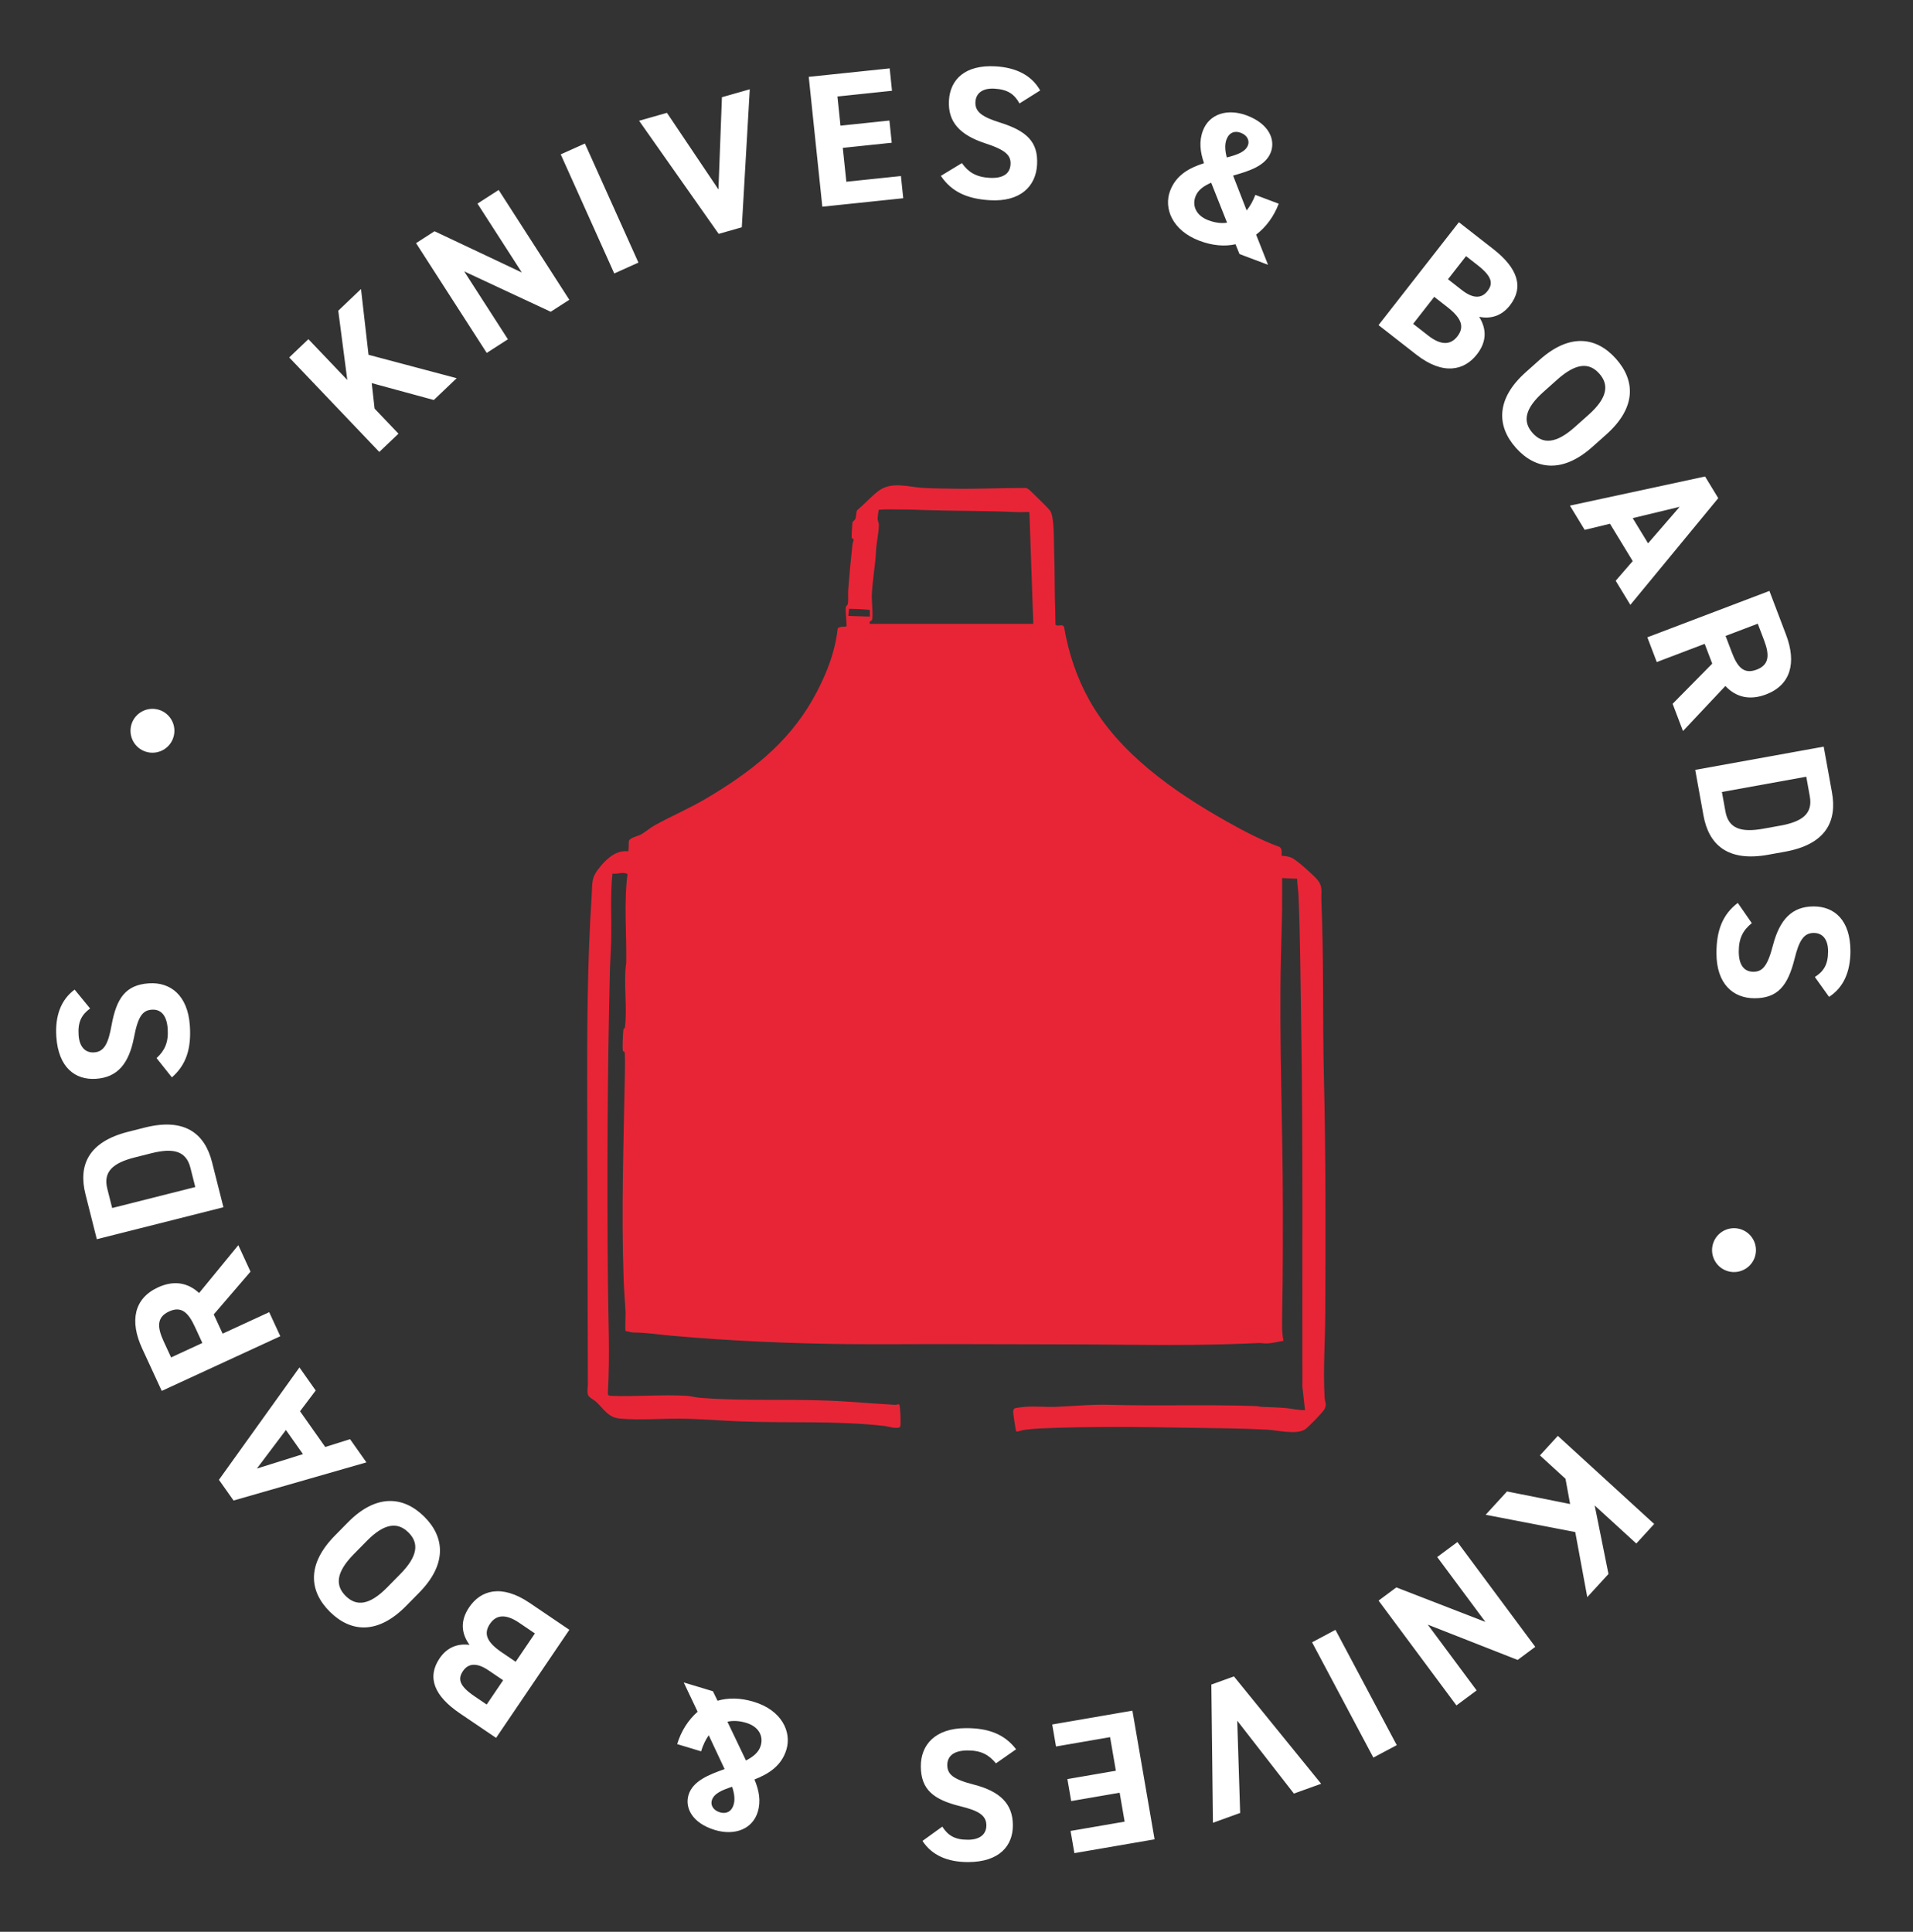
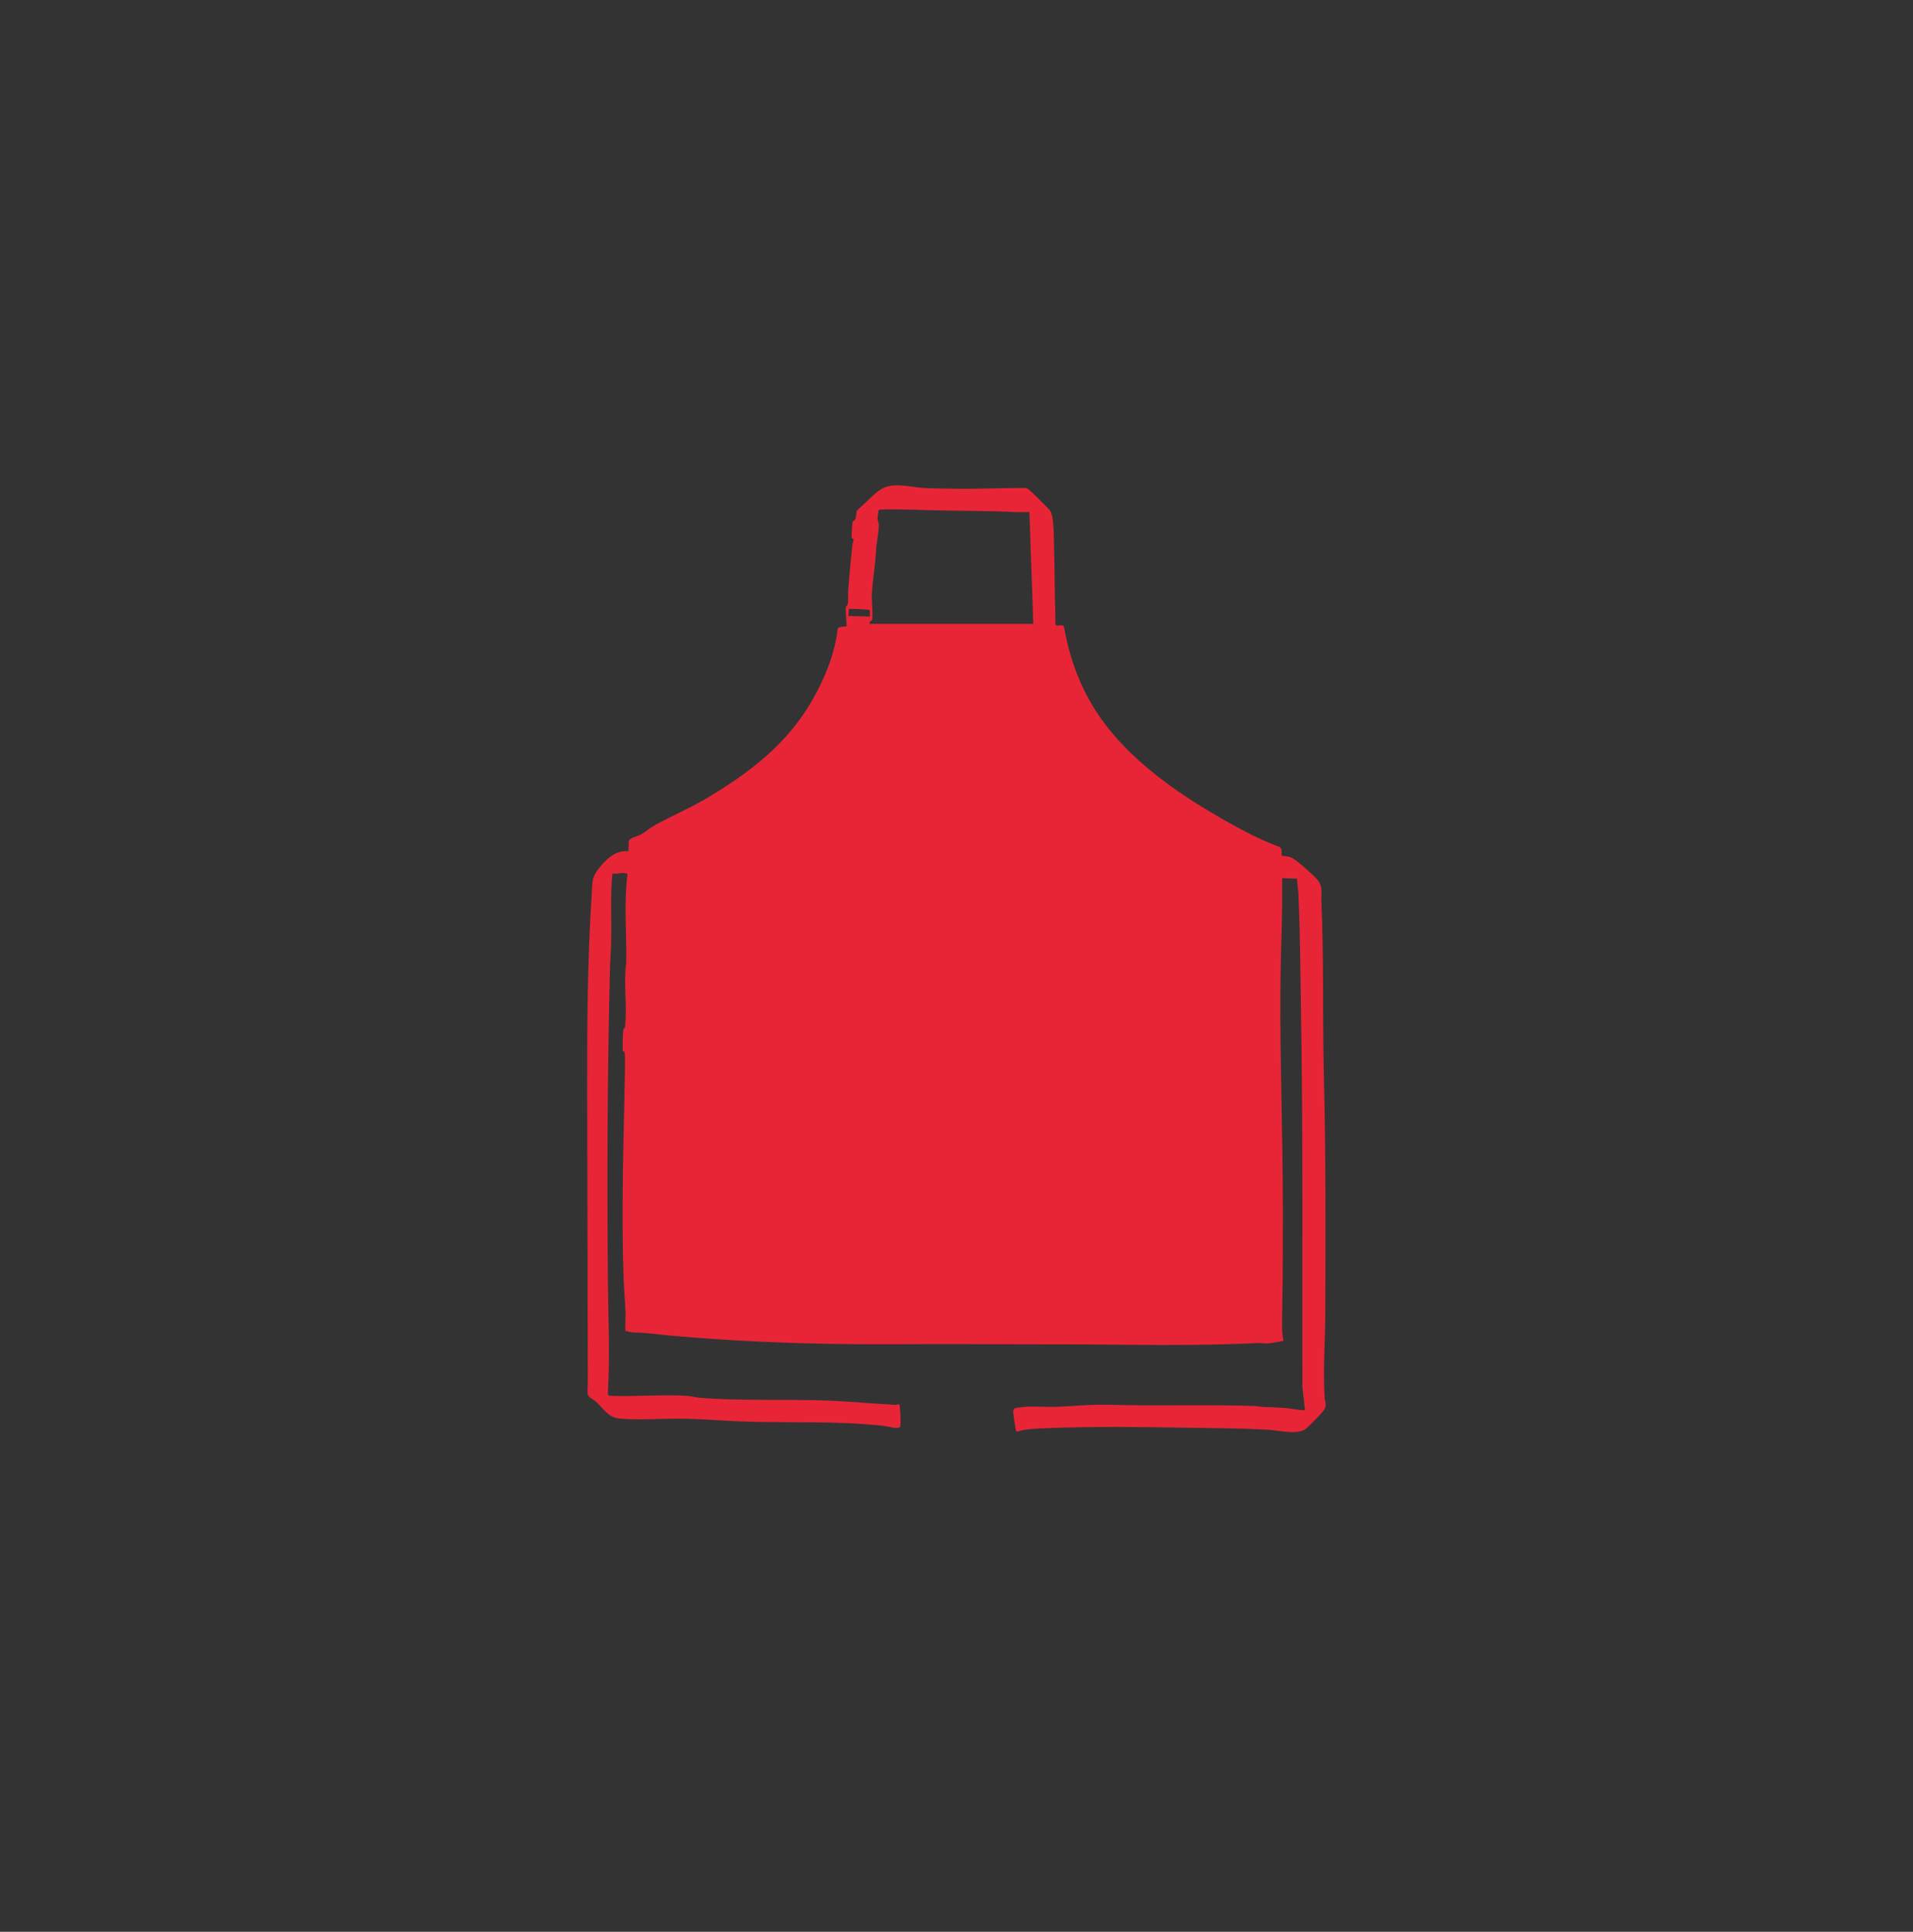
<svg xmlns="http://www.w3.org/2000/svg" fill="none" viewBox="0 0 101 102" height="102" width="101">
  <rect x="0" y="0" width="101" height="102" fill="#333333" stroke="none" />
  <path fill="#E82536" d="M54.786 26.289C54.927 26.427 55.367 26.855 55.453 26.983C55.501 27.055 55.536 27.176 55.553 27.262C55.66 27.804 55.639 28.743 55.66 29.329C55.687 30.075 55.68 30.827 55.694 31.573C55.704 32.046 55.725 32.511 55.725 32.984C55.883 33.115 56.09 32.898 56.182 33.119C56.41 34.462 56.846 35.776 57.51 36.964C59.093 39.794 61.989 41.806 64.752 43.366C65.656 43.877 66.585 44.36 67.562 44.722C67.71 44.833 67.659 45.026 67.665 45.188C67.834 45.188 68.044 45.223 68.202 45.292C68.443 45.395 69.327 46.189 69.523 46.414C69.864 46.807 69.743 47.073 69.764 47.553C69.898 50.645 69.822 53.772 69.898 56.871C69.998 60.996 69.987 65.158 69.97 69.296C69.963 70.777 69.853 72.299 69.933 73.783C69.946 74.052 70.063 74.114 69.933 74.397C69.857 74.556 69.059 75.371 68.904 75.471C68.446 75.768 67.463 75.519 66.929 75.488C65.612 75.415 64.291 75.409 62.97 75.388C60.352 75.343 57.572 75.305 54.954 75.419C54.693 75.429 54.359 75.46 54.101 75.495C53.96 75.512 53.826 75.567 53.688 75.592C53.644 75.578 53.647 75.54 53.633 75.505C53.609 75.44 53.492 74.611 53.492 74.539C53.492 74.477 53.52 74.377 53.585 74.356C53.657 74.332 54.032 74.287 54.129 74.28C54.666 74.242 55.24 74.301 55.78 74.28C56.736 74.242 57.627 74.145 58.601 74.173C61.171 74.249 63.761 74.145 66.341 74.242C66.424 74.242 66.499 74.277 66.578 74.28C67.026 74.301 67.476 74.308 67.92 74.349C68.247 74.38 68.57 74.47 68.9 74.453L68.763 73.227C68.749 66.77 68.801 60.292 68.694 53.831C68.66 51.646 68.649 49.454 68.556 47.273C68.546 46.99 68.484 46.683 68.484 46.396L67.693 46.362C67.696 46.61 67.689 46.859 67.693 47.104C67.707 48.25 67.652 49.403 67.628 50.555C67.528 54.99 67.731 59.408 67.731 63.843C67.731 68.278 67.714 67.595 67.693 69.465C67.689 69.907 67.669 70.363 67.765 70.794C67.487 70.843 67.204 70.915 66.922 70.932C66.761 70.943 66.585 70.905 66.448 70.912C64.146 71.022 61.9 71.029 59.595 71.005C56.719 70.97 53.836 70.984 50.961 70.97C48.927 70.96 46.874 70.987 44.841 70.97C41.727 70.939 38.542 70.801 35.449 70.525C34.785 70.466 34.111 70.359 33.454 70.356C33.323 70.356 33.162 70.294 33.028 70.28C32.996 70.242 33.031 69.469 33.028 69.334C33 68.723 32.945 68.119 32.924 67.505C32.797 63.895 32.928 60.212 32.993 56.602C32.993 56.45 33.01 55.608 32.972 55.546C32.955 55.522 32.897 55.522 32.886 55.487C32.852 55.36 32.886 54.48 32.921 54.328C32.928 54.3 32.983 54.317 32.993 54.255C33.131 53.206 32.907 51.905 33.062 50.838C33.089 49.271 32.931 47.705 33.131 46.145C32.88 46.017 32.604 46.169 32.336 46.124C32.209 47.311 32.298 48.505 32.267 49.696C32.253 50.258 32.209 50.821 32.198 51.387C32.068 56.792 32.044 62.204 32.095 67.609C32.112 69.576 32.209 71.543 32.095 73.51C32.095 73.562 32.088 73.617 32.112 73.666L32.216 73.7C33.54 73.755 34.93 73.621 36.244 73.7C36.485 73.714 36.729 73.787 36.966 73.804C39.577 74.011 42.202 73.821 44.81 74.011C45.635 74.07 46.458 74.128 47.286 74.177C47.345 74.177 47.417 74.121 47.479 74.163C47.534 74.204 47.569 75.181 47.531 75.322C47.431 75.488 46.874 75.312 46.702 75.291C44.101 74.998 41.593 75.153 38.999 75.046C37.971 75.005 36.939 74.912 35.907 74.905C34.851 74.898 33.757 74.995 32.714 74.898C32.081 74.839 31.882 74.377 31.448 73.994C31.335 73.894 31.077 73.776 31.043 73.641C30.988 73.434 31.036 73.286 31.036 73.1C31.025 68.033 31.012 62.949 31.001 57.876C30.994 54.373 31.008 50.783 31.239 47.28C31.287 46.559 31.201 46.341 31.703 45.744C32.071 45.306 32.549 44.878 33.165 44.95C33.2 44.916 33.186 44.495 33.2 44.415C33.234 44.232 33.674 44.153 33.843 44.06C34.08 43.929 34.304 43.722 34.565 43.577C35.46 43.08 36.399 42.686 37.283 42.162C39.571 40.805 41.569 39.287 42.907 36.933C43.551 35.804 44.094 34.482 44.228 33.181C44.366 33.06 44.528 33.102 44.689 33.078C44.724 33.04 44.624 32.232 44.658 32.063C44.672 31.987 44.744 31.966 44.761 31.89C44.799 31.69 44.765 31.355 44.782 31.145C44.844 30.348 44.92 29.55 45.006 28.756C45.013 28.684 45.075 28.518 45.071 28.48C45.068 28.449 44.985 28.463 44.965 28.373C44.954 28.325 44.995 27.628 45.006 27.586C45.026 27.521 45.126 27.479 45.161 27.397C45.212 27.276 45.198 27.014 45.253 26.941C45.628 26.63 45.955 26.258 46.337 25.954C47.053 25.384 47.933 25.716 48.762 25.764C49.268 25.792 49.805 25.792 50.31 25.802C51.583 25.826 52.856 25.761 54.132 25.764C54.194 25.764 54.236 25.788 54.284 25.819C54.38 25.881 54.683 26.192 54.789 26.296L54.786 26.289ZM54.349 27.038C54.115 27.027 53.878 27.052 53.644 27.038C52.061 26.962 50.479 26.983 48.897 26.934C48.435 26.92 47.978 26.896 47.524 26.9C47.149 26.9 46.774 26.882 46.402 26.913C46.382 26.927 46.334 27.303 46.334 27.366C46.334 27.497 46.395 27.583 46.399 27.676C46.409 28.104 46.272 28.618 46.251 29.091C46.217 29.833 46.065 30.634 46.028 31.404C46.014 31.652 46.117 32.636 46.028 32.753C45.986 32.808 45.88 32.777 45.921 32.94H54.555L54.349 27.038ZM45.917 32.218C45.886 32.166 44.965 32.146 44.823 32.146L44.789 32.522L45.924 32.556V32.215H45.917V32.218Z" />
-   <path fill="white" d="M24.112 19.969L22.904 21.12L19.626 20.229L19.777 21.575L21.038 22.898L20.026 23.863L15.27 18.873L16.283 17.908L18.336 20.063L17.859 16.405L19.06 15.261L19.457 18.733L24.112 19.969ZM25.21 10.751L26.328 10.031L30.058 15.828L29.076 16.461L24.507 14.328L26.816 17.915L25.698 18.634L21.967 12.838L22.942 12.21L27.552 14.388L25.21 10.751ZM30.881 7.578L33.707 13.865L32.431 14.439L29.605 8.151L30.881 7.578ZM33.742 6.376L35.213 5.958L37.932 10.004L38.115 5.133L39.585 4.715L39.164 12.001L37.944 12.348L33.742 6.376ZM42.699 4.058L46.972 3.611L47.095 4.793L44.214 5.095L44.375 6.635L46.958 6.365L47.081 7.537L44.497 7.807L44.684 9.596L47.566 9.295L47.688 10.467L43.416 10.914L42.699 4.058ZM54.918 4.776L53.826 5.461C53.555 4.974 53.209 4.724 52.511 4.682C51.883 4.644 51.527 4.913 51.499 5.382C51.467 5.92 51.891 6.186 52.795 6.47C54.209 6.915 54.825 7.492 54.753 8.709C54.685 9.836 53.875 10.668 52.259 10.572C51.053 10.5 50.235 10.12 49.674 9.286L50.785 8.612C51.127 9.093 51.532 9.347 52.24 9.39C53.038 9.437 53.328 9.104 53.353 8.685C53.382 8.207 53.108 7.92 52.009 7.564C50.674 7.124 50.035 6.435 50.102 5.298C50.167 4.211 50.936 3.407 52.572 3.504C53.669 3.57 54.474 3.989 54.918 4.776ZM61.777 10.078C62.098 9.227 62.814 8.857 63.567 8.617C63.365 8.018 63.295 7.468 63.51 6.898C63.845 6.01 64.811 5.713 65.83 6.097C66.999 6.537 67.346 7.373 67.096 8.037C66.824 8.756 65.963 9.03 65.103 9.271L65.819 11.111C65.998 10.89 66.158 10.608 66.278 10.291L67.512 10.756C67.258 11.429 66.844 11.988 66.319 12.389L66.947 13.981L65.442 13.414L65.231 12.896C64.66 13.023 64.017 12.973 63.325 12.712C61.886 12.169 61.432 10.994 61.777 10.078ZM63.797 11.63C64.153 11.764 64.489 11.805 64.785 11.757L63.947 9.647C63.552 9.818 63.246 10.034 63.119 10.37C62.918 10.903 63.19 11.401 63.797 11.63ZM64.754 7.367C64.651 7.638 64.682 7.981 64.77 8.313C65.313 8.176 65.756 8.022 65.889 7.667C65.978 7.434 65.862 7.144 65.507 7.011C65.199 6.894 64.898 6.984 64.754 7.367ZM77.025 11.733L78.844 13.154C80.127 14.157 80.472 15.161 79.715 16.129C79.278 16.688 78.694 16.852 78.094 16.727C78.493 17.368 78.504 18.036 77.975 18.713C77.317 19.555 76.207 19.841 74.774 18.722L72.782 17.166L77.025 11.733ZM75.723 15.673L74.61 17.098L75.405 17.719C76.066 18.236 76.578 18.23 76.941 17.765C77.341 17.254 77.156 16.792 76.416 16.214L75.723 15.673ZM77.402 13.524L76.449 14.744L77.181 15.316C77.787 15.79 78.231 15.756 78.533 15.37C78.828 14.993 78.811 14.624 78.016 14.003L77.402 13.524ZM84.073 23.595C82.5 24.999 81.075 24.811 80.037 23.648C79.006 22.493 78.982 21.055 80.555 19.652L81.285 19C82.873 17.583 84.284 17.784 85.315 18.939C86.353 20.102 86.392 21.527 84.804 22.944L84.073 23.595ZM82.216 20.044L81.486 20.695C80.502 21.573 80.378 22.26 80.917 22.864C81.455 23.467 82.158 23.43 83.142 22.552L83.873 21.9C84.857 21.022 84.974 20.328 84.435 19.724C83.897 19.12 83.201 19.166 82.216 20.044ZM83.666 27.977L82.887 26.697L90.022 25.159L90.718 26.303L86.077 31.936L85.303 30.664L86.202 29.625L85.002 27.654L83.666 27.977ZM88.68 26.76L86.201 27.357L87.012 28.688L88.68 26.76ZM88.856 38.599L88.309 37.161L90.4 35.041L90.002 33.995L87.472 34.957L86.975 33.65L93.419 31.201L94.295 33.508C94.86 34.992 94.548 36.169 93.24 36.666C92.372 36.996 91.65 36.811 91.094 36.22L88.856 38.599ZM91.105 33.577L91.438 34.454C91.733 35.23 92.071 35.614 92.744 35.358C93.416 35.103 93.432 34.584 93.138 33.809L92.804 32.931L91.105 33.577ZM89.938 43.059L89.502 40.65L96.285 39.423L96.721 41.832C96.999 43.365 96.406 44.579 94.243 44.97L93.358 45.13C91.205 45.52 90.215 44.592 89.938 43.059ZM91.098 42.849C91.263 43.763 91.939 43.966 93.109 43.754L93.994 43.594C95.164 43.382 95.717 42.958 95.551 42.043L95.365 41.011L90.911 41.817L91.098 42.849ZM96.569 52.635L95.819 51.586C96.288 51.286 96.517 50.926 96.517 50.227C96.516 49.597 96.226 49.258 95.757 49.258C95.217 49.259 94.978 49.699 94.749 50.618C94.391 52.057 93.852 52.707 92.633 52.708C91.504 52.709 90.624 51.951 90.623 50.332C90.621 49.123 90.95 48.284 91.749 47.674L92.489 48.742C92.03 49.112 91.801 49.532 91.801 50.241C91.802 51.041 92.152 51.31 92.572 51.309C93.051 51.309 93.321 51.019 93.609 49.9C93.968 48.541 94.616 47.861 95.755 47.86C96.844 47.859 97.694 48.577 97.696 50.216C97.697 51.315 97.328 52.144 96.569 52.635ZM91.965 64.925C92.562 65.154 92.861 65.825 92.632 66.422C92.403 67.019 91.731 67.318 91.135 67.089C90.537 66.86 90.239 66.189 90.468 65.592C90.697 64.995 91.368 64.696 91.965 64.925ZM78.439 79.98L79.565 78.749L82.897 79.413L82.653 78.08L81.304 76.846L82.248 75.814L87.335 80.466L86.392 81.498L84.194 79.489L84.922 83.106L83.803 84.329L83.168 80.893L78.439 79.98ZM77.962 89.254L76.895 90.046L72.784 84.512L73.723 83.815L78.424 85.637L75.88 82.212L76.947 81.42L81.057 86.954L80.127 87.645L75.382 85.781L77.962 89.254ZM72.509 92.801L69.273 86.714L70.508 86.057L73.744 92.144L72.509 92.801ZM69.752 94.183L68.314 94.701L65.322 90.853L65.476 95.725L64.039 96.244L63.955 88.946L65.148 88.515L69.752 94.183ZM60.958 97.117L56.724 97.846L56.522 96.674L59.377 96.183L59.114 94.656L56.555 95.097L56.355 93.936L58.914 93.495L58.609 91.722L55.754 92.215L55.554 91.053L59.787 90.323L60.958 97.117ZM48.704 97.201L49.75 96.446C50.051 96.915 50.412 97.143 51.111 97.139C51.741 97.137 52.079 96.845 52.077 96.376C52.075 95.836 51.634 95.599 50.714 95.373C49.273 95.02 48.622 94.483 48.616 93.265C48.611 92.136 49.366 91.253 50.984 91.246C52.193 91.24 53.034 91.566 53.647 92.362L52.582 93.106C52.21 92.649 51.789 92.421 51.08 92.424C50.281 92.428 50.013 92.779 50.014 93.198C50.017 93.678 50.308 93.946 51.428 94.231C52.788 94.584 53.471 95.231 53.476 96.369C53.481 97.458 52.765 98.311 51.127 98.318C50.028 98.323 49.197 97.958 48.704 97.201ZM41.52 92.378C41.258 93.249 40.568 93.667 39.834 93.957C40.075 94.541 40.183 95.085 40.007 95.668C39.733 96.577 38.789 96.939 37.746 96.625C36.55 96.264 36.148 95.454 36.352 94.775C36.575 94.038 37.415 93.707 38.257 93.408L37.418 91.621C37.254 91.854 37.114 92.145 37.016 92.471L35.753 92.09C35.961 91.401 36.336 90.815 36.832 90.38L36.099 88.834L37.639 89.298L37.884 89.8C38.445 89.635 39.09 89.642 39.797 89.855C41.271 90.299 41.803 91.441 41.52 92.378ZM39.4 90.967C39.036 90.857 38.698 90.838 38.406 90.907L39.385 92.955C39.768 92.758 40.058 92.522 40.162 92.177C40.326 91.632 40.022 91.154 39.4 90.967ZM38.734 95.284C38.818 95.007 38.764 94.667 38.654 94.342C38.121 94.515 37.69 94.698 37.581 95.062C37.509 95.301 37.643 95.582 38.007 95.691C38.322 95.786 38.616 95.677 38.734 95.284ZM26.192 91.76L24.281 90.466C22.933 89.552 22.523 88.573 23.212 87.556C23.61 86.969 24.183 86.766 24.789 86.85C24.347 86.237 24.291 85.572 24.773 84.861C25.373 83.976 26.462 83.616 27.967 84.636L30.06 86.054L26.192 91.76ZM27.226 87.742L28.24 86.245L27.405 85.679C26.71 85.208 26.2 85.249 25.87 85.737C25.505 86.274 25.721 86.722 26.498 87.249L27.226 87.742ZM25.695 90L26.564 88.718L25.795 88.197C25.159 87.765 24.717 87.828 24.443 88.233C24.174 88.63 24.215 88.996 25.05 89.562L25.695 90ZM18.364 80.386C19.842 78.883 21.277 78.977 22.388 80.07C23.492 81.156 23.61 82.589 22.132 84.092L21.445 84.79C19.953 86.307 18.532 86.199 17.428 85.113C16.317 84.02 16.185 82.601 17.677 81.084L18.364 80.386ZM20.448 83.809L21.134 83.111C22.059 82.171 22.138 81.478 21.561 80.91C20.985 80.343 20.286 80.426 19.361 81.367L18.674 82.065C17.75 83.005 17.678 83.705 18.255 84.272C18.832 84.84 19.523 84.749 20.448 83.809ZM18.482 75.989L19.346 77.214L12.331 79.228L11.559 78.134L15.81 72.201L16.668 73.418L15.841 74.515L17.171 76.401L18.482 75.989ZM13.562 77.54L15.995 76.778L15.096 75.504L13.562 77.54ZM12.582 65.745L13.226 67.142L11.286 69.401L11.754 70.417L14.213 69.283L14.799 70.553L8.539 73.44L7.505 71.199C6.84 69.756 7.07 68.561 8.34 67.975C9.184 67.586 9.917 67.721 10.512 68.272L12.582 65.745ZM10.684 70.91L10.291 70.058C9.943 69.305 9.579 68.944 8.926 69.246C8.273 69.547 8.292 70.066 8.639 70.819L9.033 71.672L10.684 70.91ZM11.197 61.37L11.796 63.743L5.112 65.431L4.513 63.058C4.131 61.547 4.639 60.296 6.771 59.757L7.642 59.537C9.764 59.001 10.815 59.859 11.197 61.37ZM10.053 61.659C9.826 60.758 9.137 60.602 7.985 60.893L7.113 61.113C5.96 61.405 5.438 61.866 5.666 62.767L5.922 63.784L10.31 62.676L10.053 61.659ZM3.94 52.251L4.757 53.248C4.309 53.578 4.103 53.953 4.15 54.65C4.191 55.278 4.503 55.598 4.972 55.567C5.51 55.531 5.72 55.076 5.888 54.144C6.151 52.685 6.647 52.001 7.863 51.92C8.989 51.845 9.917 52.544 10.024 54.159C10.105 55.365 9.832 56.224 9.075 56.886L8.266 55.868C8.7 55.469 8.901 55.035 8.854 54.327C8.801 53.529 8.434 53.284 8.015 53.312C7.537 53.343 7.287 53.65 7.072 54.786C6.804 56.166 6.201 56.887 5.065 56.962C3.978 57.035 3.083 56.373 2.974 54.739C2.901 53.642 3.215 52.79 3.94 52.251ZM7.709 39.693C7.098 39.506 6.754 38.857 6.941 38.245C7.128 37.634 7.777 37.29 8.389 37.477C9 37.664 9.345 38.313 9.157 38.925C8.97 39.536 8.321 39.88 7.709 39.693Z" />
</svg>